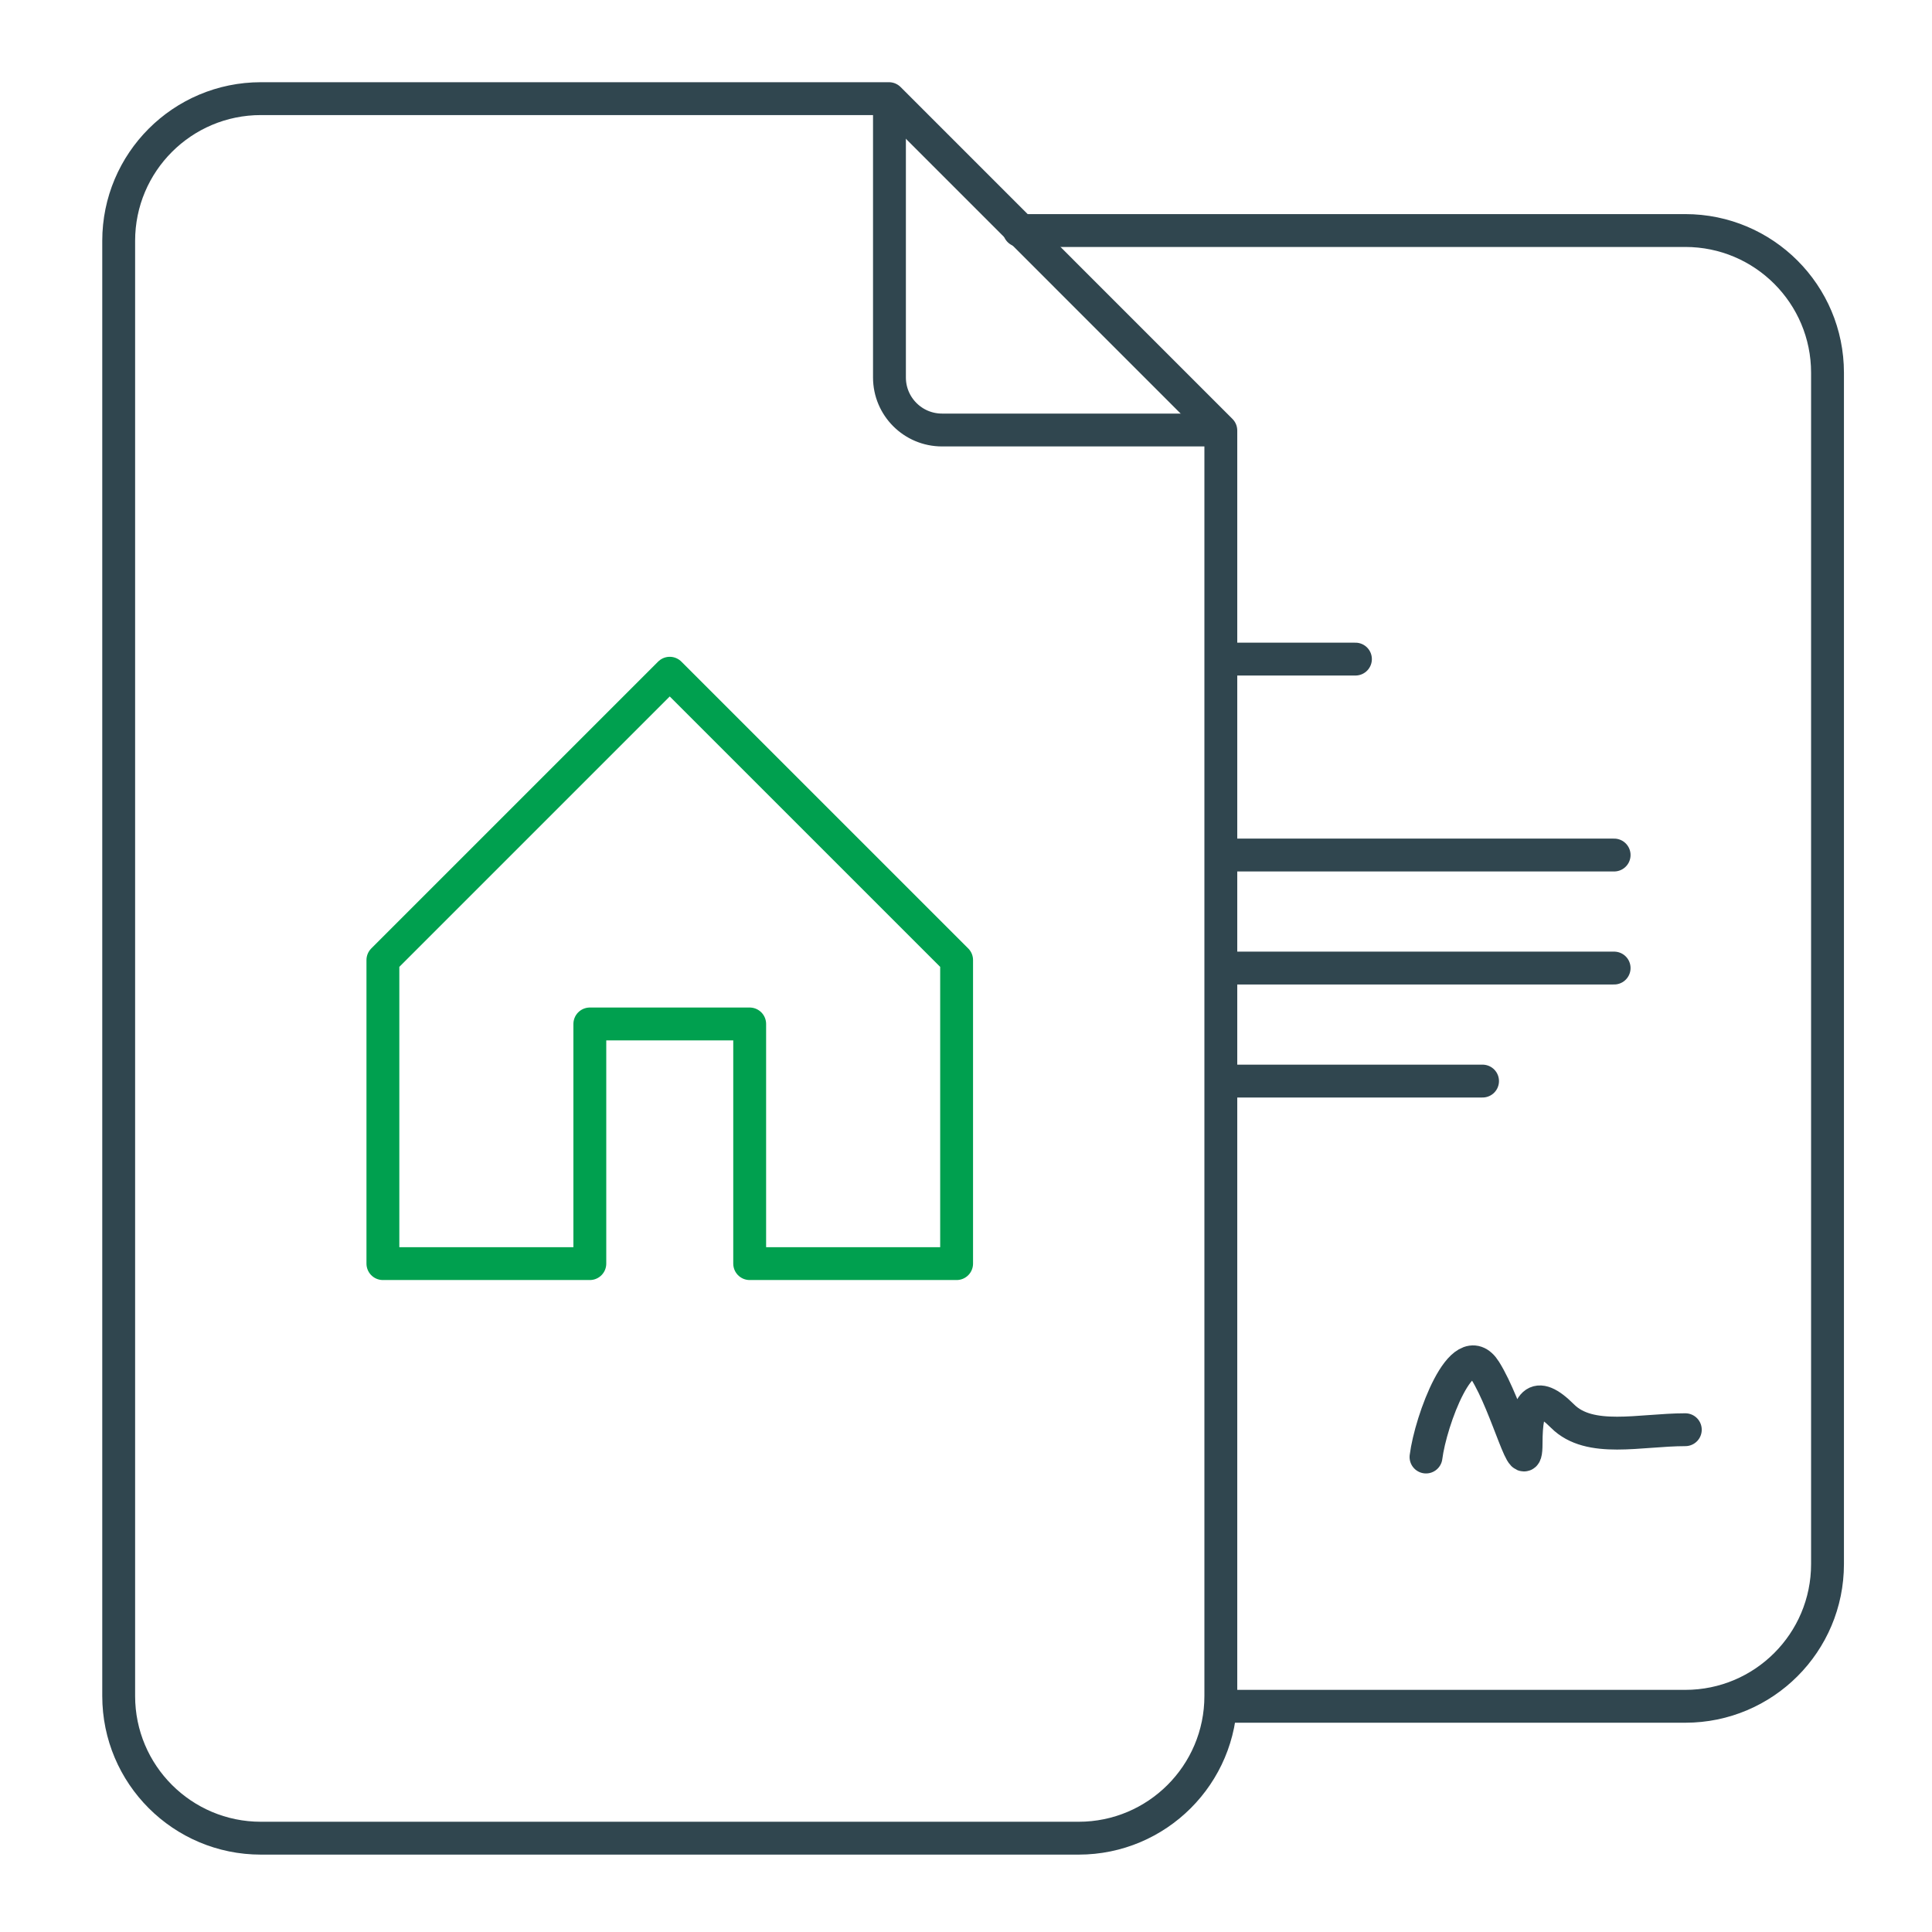
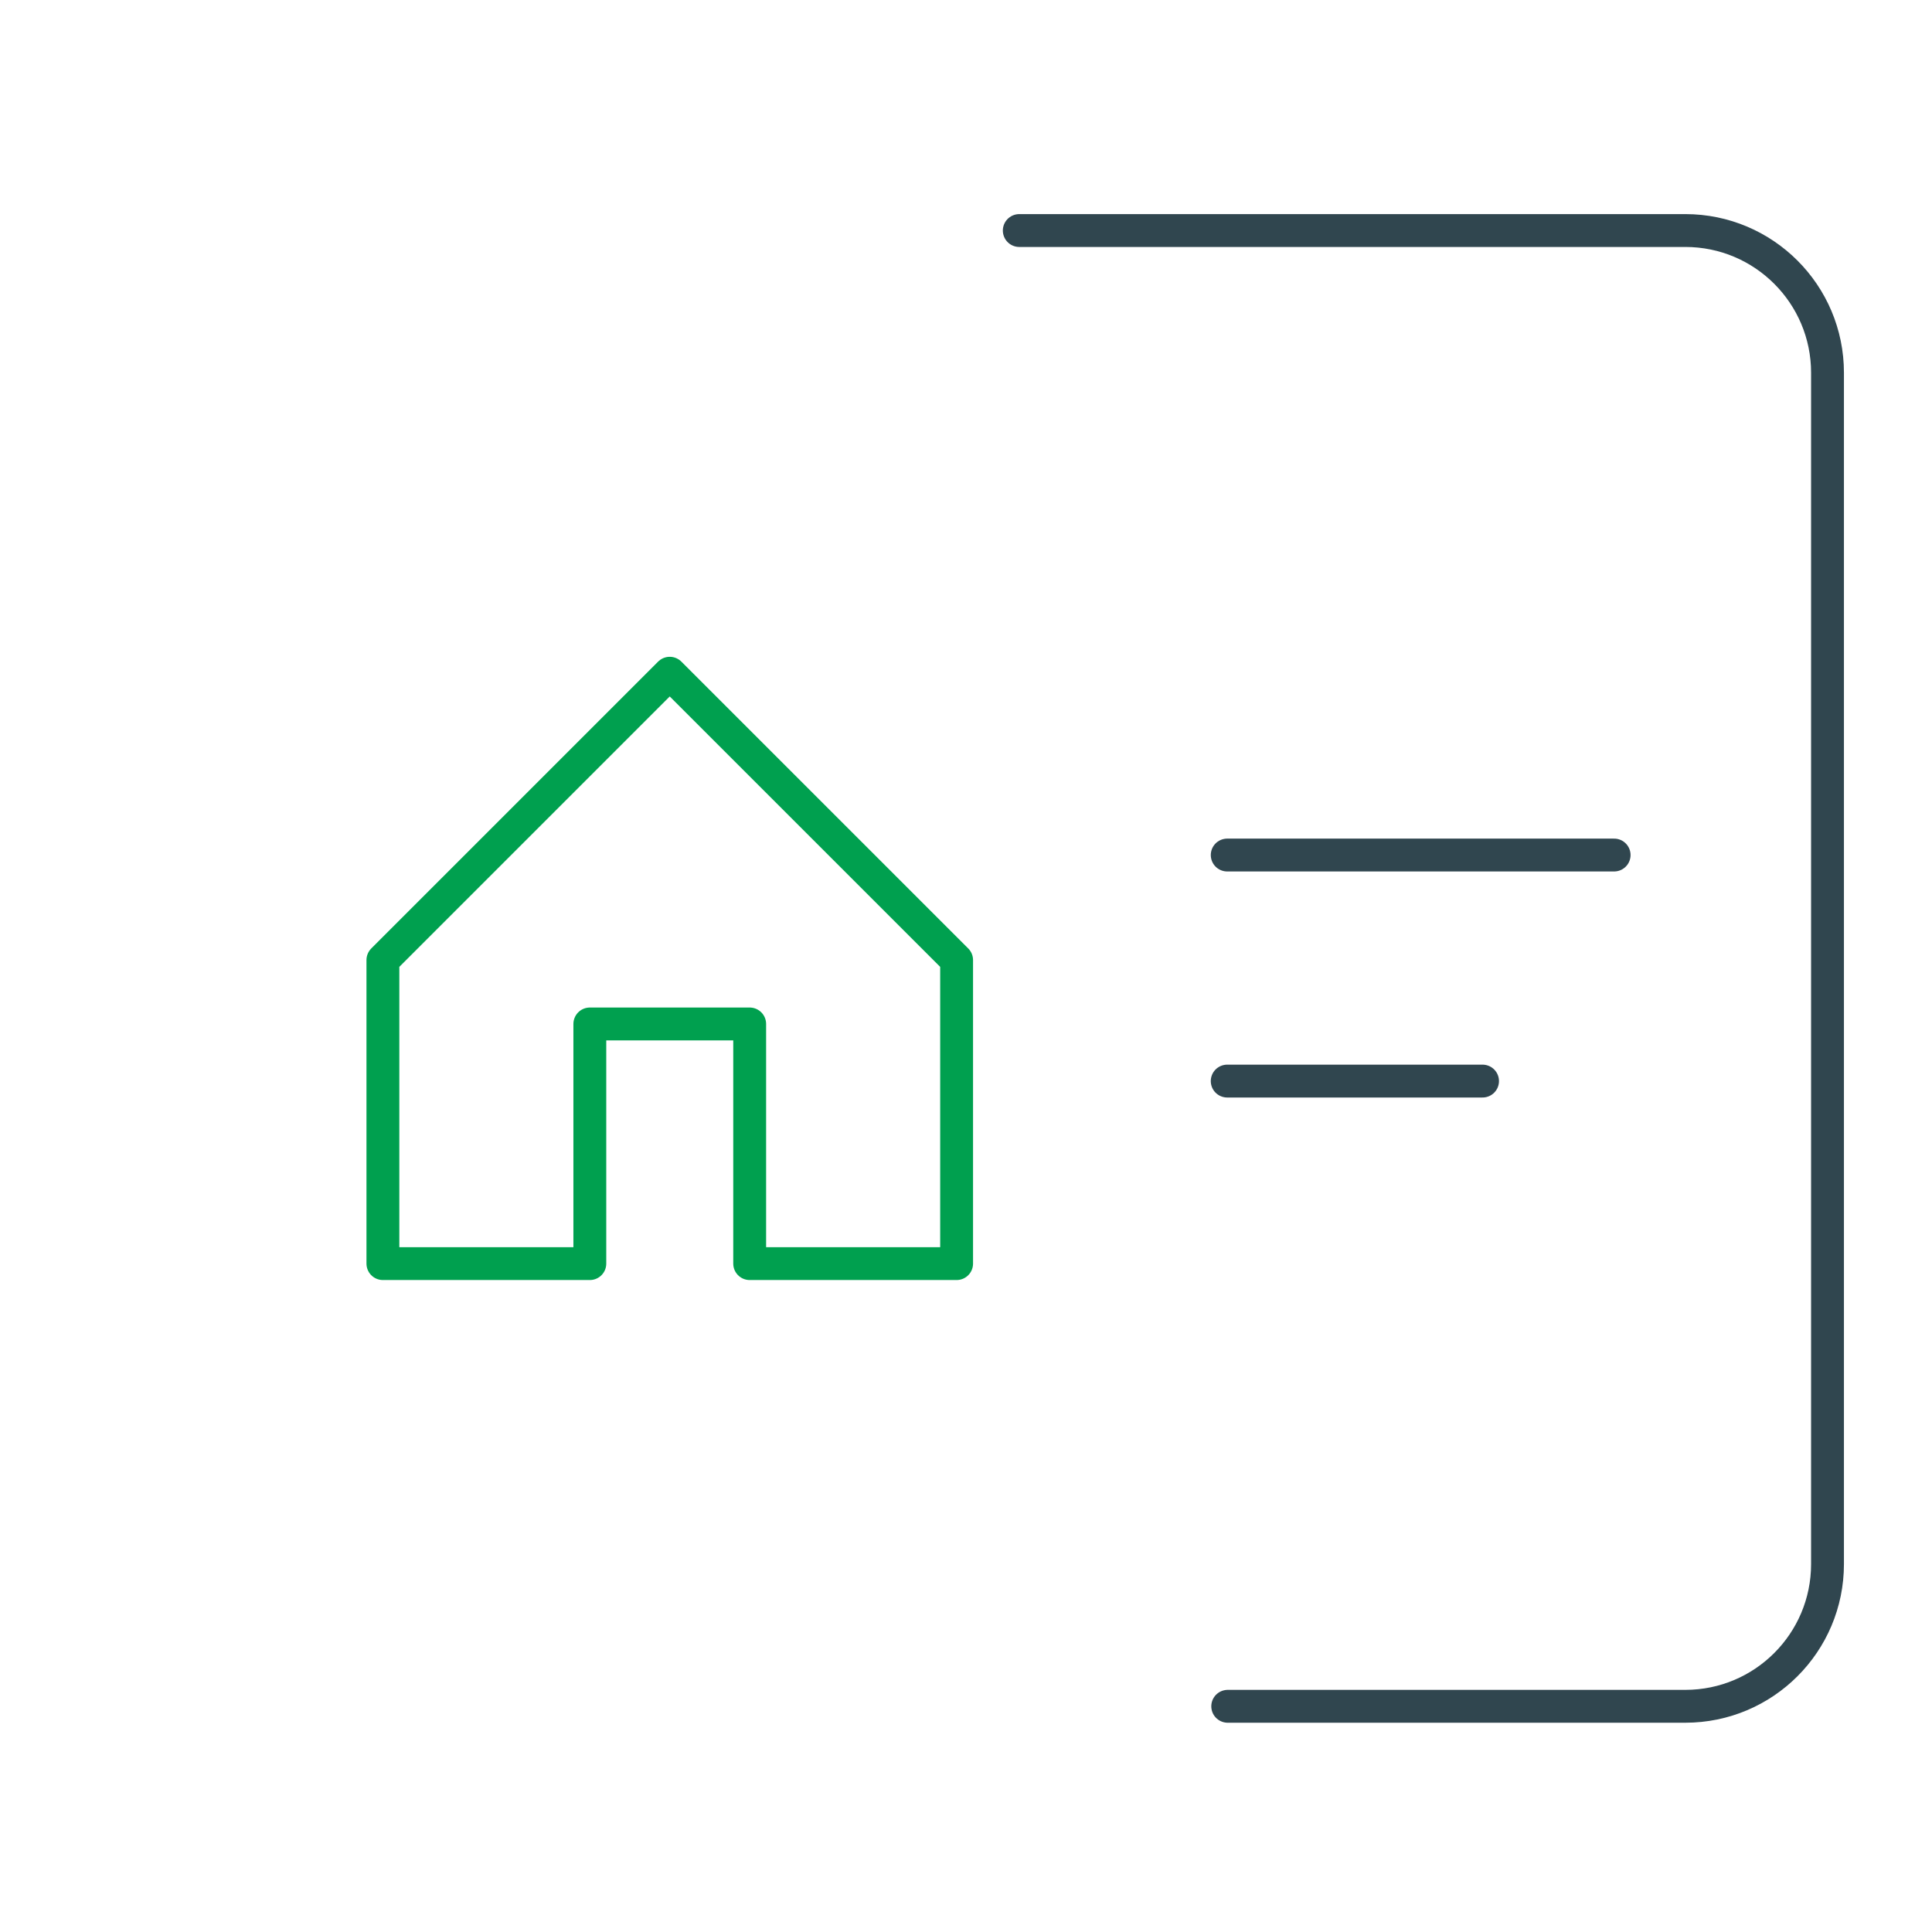
<svg xmlns="http://www.w3.org/2000/svg" id="Layer_1" x="0px" y="0px" width="500px" height="500px" viewBox="0 0 500 500" xml:space="preserve">
  <g>
    <g>
      <g>
        <path fill="none" stroke="#00A04F" stroke-width="8.504" stroke-linecap="round" stroke-linejoin="round" stroke-miterlimit="10" d=" M173.328,174.231l-74.234,74.233v78.556h53.555c0-25.808,0-52.47,0-62.021c8.449,0,32.93,0,41.369,0c0,9.554,0,36.215,0,62.021 h53.553v-78.556L173.328,174.231z" />
      </g>
    </g>
  </g>
-   <path fill="none" stroke="#30464F" stroke-width="8.504" stroke-linecap="round" stroke-linejoin="round" stroke-miterlimit="10" d=" M314.941,111.286h-71.136c-7.528,0-13.614-6.086-13.614-13.605V26.546" />
-   <path fill="none" stroke="#30464F" stroke-width="8.504" stroke-linecap="round" stroke-linejoin="round" stroke-miterlimit="10" d=" M67.521,475.721h211.624c20.323,0,36.804-16.479,36.804-36.803V111.421l-85.882-85.892H67.521 c-20.326,0-36.805,16.479-36.805,36.804v376.585C30.717,459.242,47.195,475.721,67.521,475.721z" />
  <g>
    <g>
      <path fill="none" stroke="#30464F" stroke-width="8.504" stroke-linecap="round" stroke-linejoin="round" stroke-miterlimit="10" d=" M263.787,59.662h172.366c20.325,0,36.806,16.479,36.806,36.804v308.319c0,20.324-16.479,36.803-36.806,36.803H317.732" />
    </g>
  </g>
  <line fill="none" stroke="#30464F" stroke-width="8.504" stroke-linecap="round" stroke-linejoin="round" stroke-miterlimit="10" x1="317.6" y1="279.783" x2="383.682" y2="279.783" />
-   <line fill="none" stroke="#30464F" stroke-width="8.504" stroke-linecap="round" stroke-linejoin="round" stroke-miterlimit="10" x1="317.6" y1="170.574" x2="350.786" y2="170.574" />
-   <line fill="none" stroke="#30464F" stroke-width="8.504" stroke-linecap="round" stroke-linejoin="round" stroke-miterlimit="10" x1="317.602" y1="250.533" x2="417.734" y2="250.533" />
  <line fill="none" stroke="#30464F" stroke-width="8.504" stroke-linecap="round" stroke-linejoin="round" stroke-miterlimit="10" x1="317.602" y1="221.282" x2="417.734" y2="221.282" />
-   <path fill="none" stroke="#30464F" stroke-width="8.504" stroke-linecap="round" stroke-linejoin="round" stroke-miterlimit="10" d=" M369.05,377.076c1.179-9.418,9.418-31.787,15.306-22.369c5.887,9.418,10.596,29.434,10.596,18.836 c0-10.596,2.354-14.127,9.418-7.063c7.064,7.063,20.016,3.53,31.787,3.53" />
</svg>